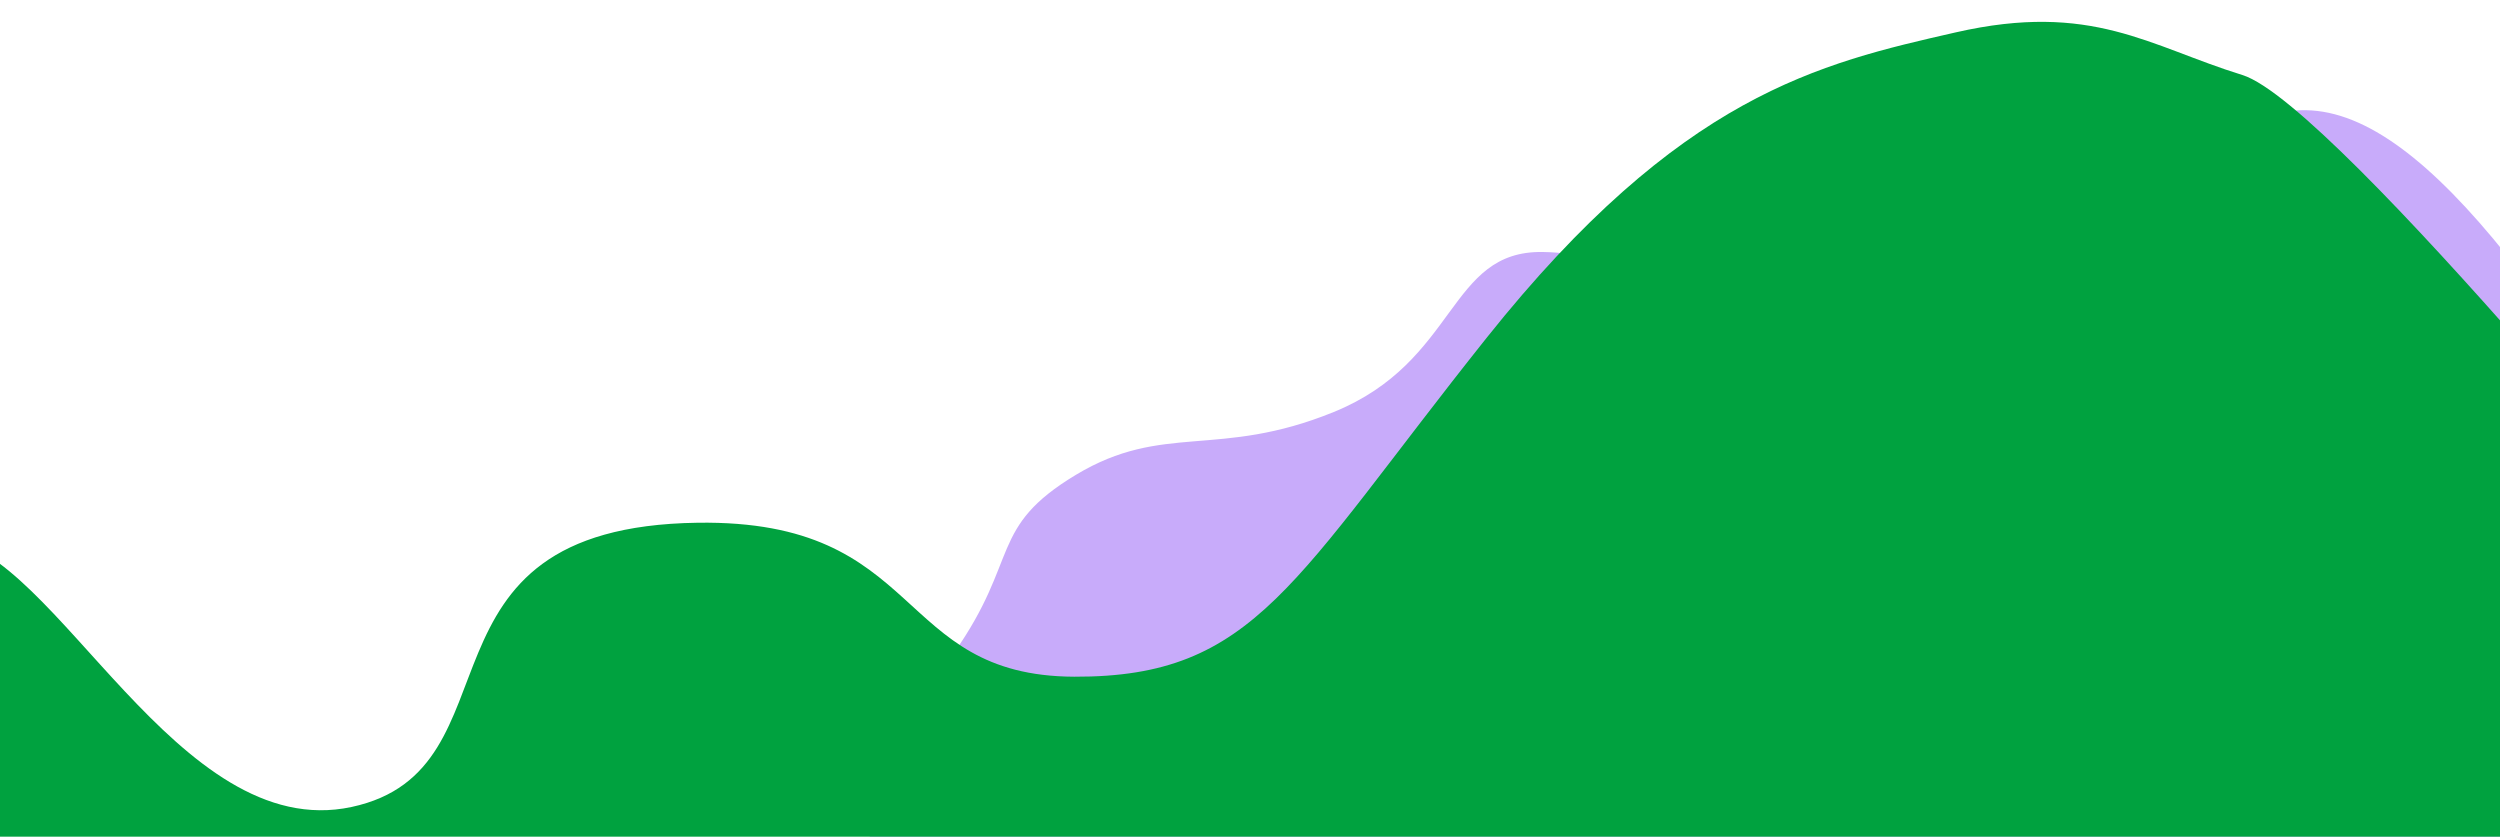
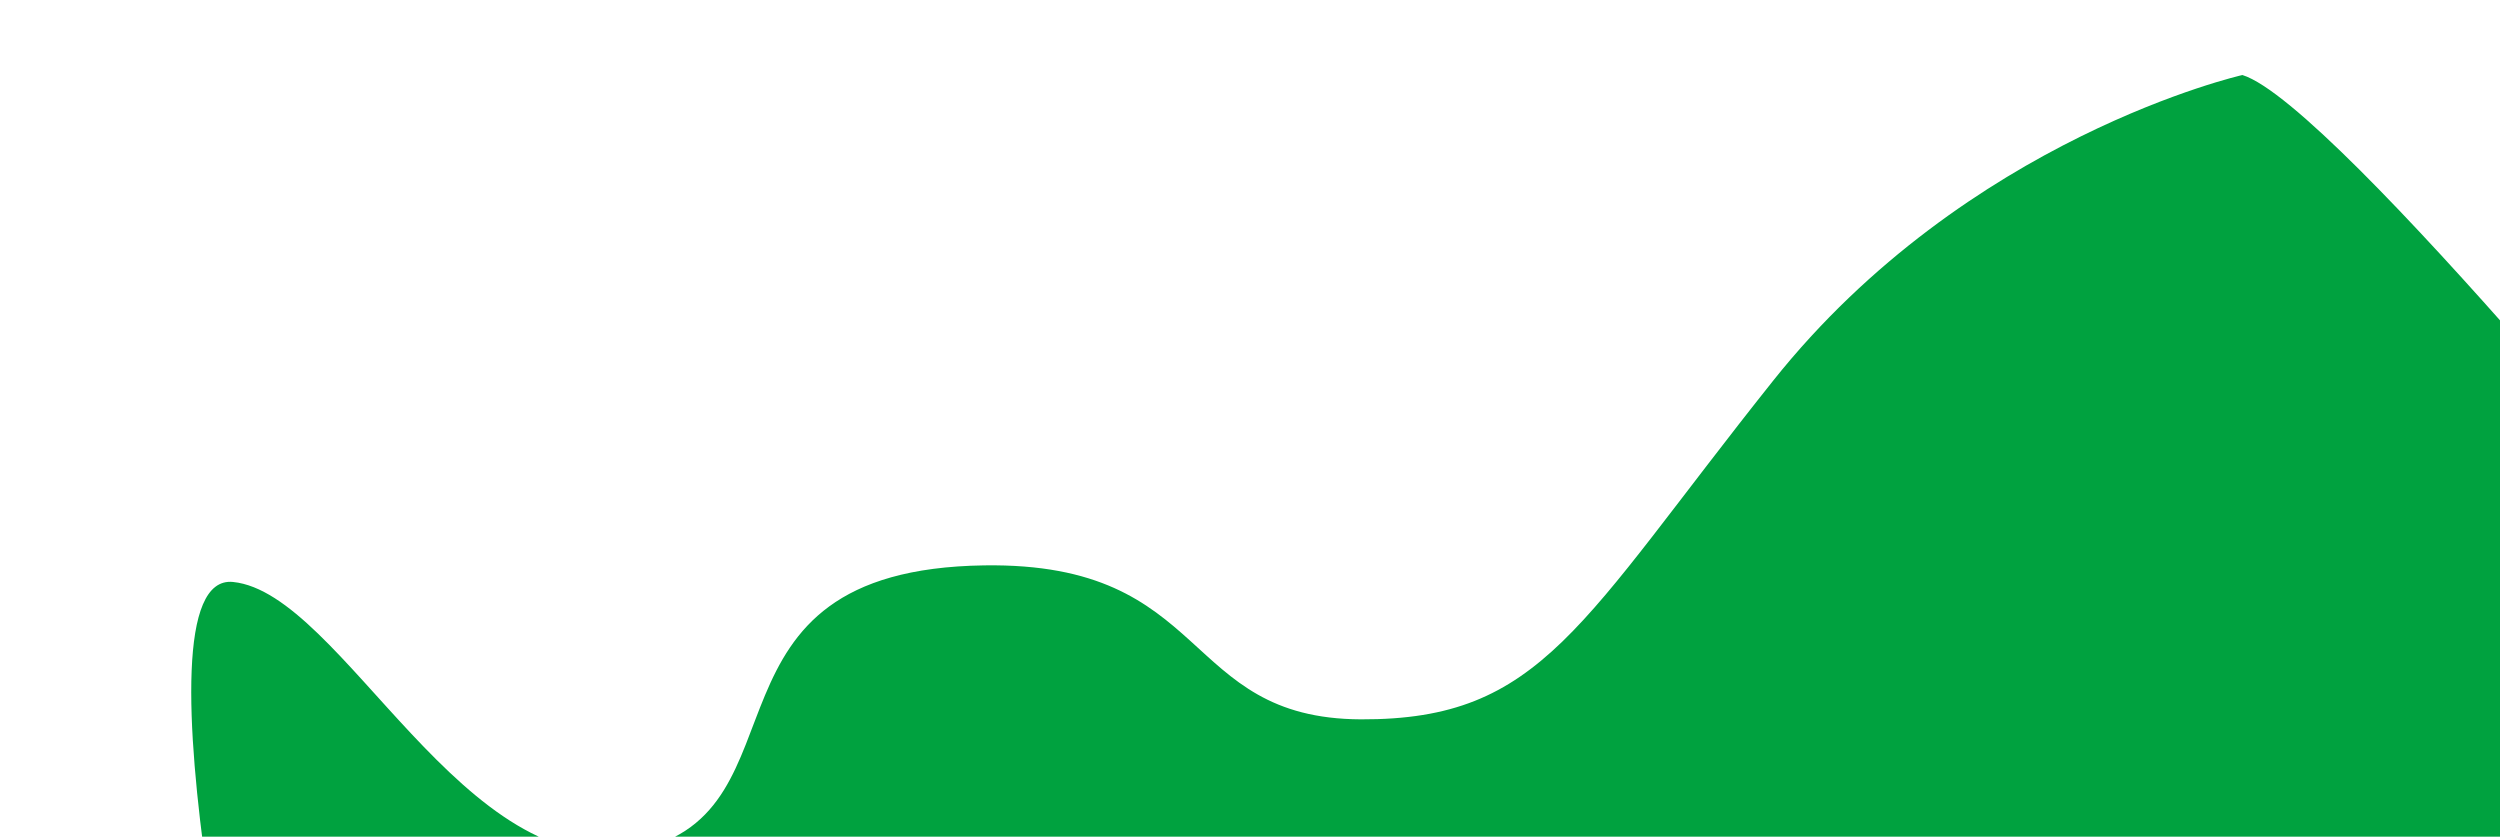
<svg xmlns="http://www.w3.org/2000/svg" width="1200" height="401.6" viewBox="0 0 750 251">
  <defs>
    <style>
      .cls-1 {
        fill: #c8abfa;
      }

      .cls-1, .cls-2 {
        fill-rule: evenodd;
      }

      .cls-2 {
        fill: #00a23f;
      }
    </style>
  </defs>
-   <path id="シェイプ_7" data-name="シェイプ 7" class="cls-1" d="M807.793,160.08C753.058,68.6,713.543,20.954,678.372,35.7s-61.394,36.977-89.8,61.632-42.043,46.458-68.7,34.523-9.7-55.433-57.01-56.257c-28.589-.5-25.354,32.788-62.75,48.01-34.692,14.122-51.031,3.018-77.312,18.823s-16.776,25.248-36.62,53.446-28.384,24.014-24.6,63.409,11.148,55.059-8.924,86.6c-22.474,35.319-92.925,4.1-108.9,22.99-15.942,18.855,70.527,92.688,70.527,92.688l435.4-177.53S862.528,251.559,807.793,160.08Z" />
-   <path id="シェイプ_3_のコピー" data-name="シェイプ 3 のコピー" class="cls-2" d="M672.719,22.508C644.726,13.85,627.593.384,586.705,9.716s-82.561,18.656-140.75,91.674-69.247,101.841-123.69,101.623-44.423-47.2-113.027-46.192c-89.085,1.3-51.621,74.11-103.786,85.278s-88.712-76.983-121.557-80.3,9.241,179.084,9.241,179.084L37.209,475.9S-40.113,738.51,72.753,727.473c81.673-7.986,271.041,14.474,355.431,10.66,64.092-2.9,152.2,14.034,216.126,34.281C702.966,790.992,822,180.983,822,180.983S700.713,31.166,672.719,22.508Z" />
+   <path id="シェイプ_3_のコピー" data-name="シェイプ 3 のコピー" class="cls-2" d="M672.719,22.508s-82.561,18.656-140.75,91.674-69.247,101.841-123.69,101.623-44.423-47.2-113.027-46.192c-89.085,1.3-51.621,74.11-103.786,85.278s-88.712-76.983-121.557-80.3,9.241,179.084,9.241,179.084L37.209,475.9S-40.113,738.51,72.753,727.473c81.673-7.986,271.041,14.474,355.431,10.66,64.092-2.9,152.2,14.034,216.126,34.281C702.966,790.992,822,180.983,822,180.983S700.713,31.166,672.719,22.508Z" />
</svg>